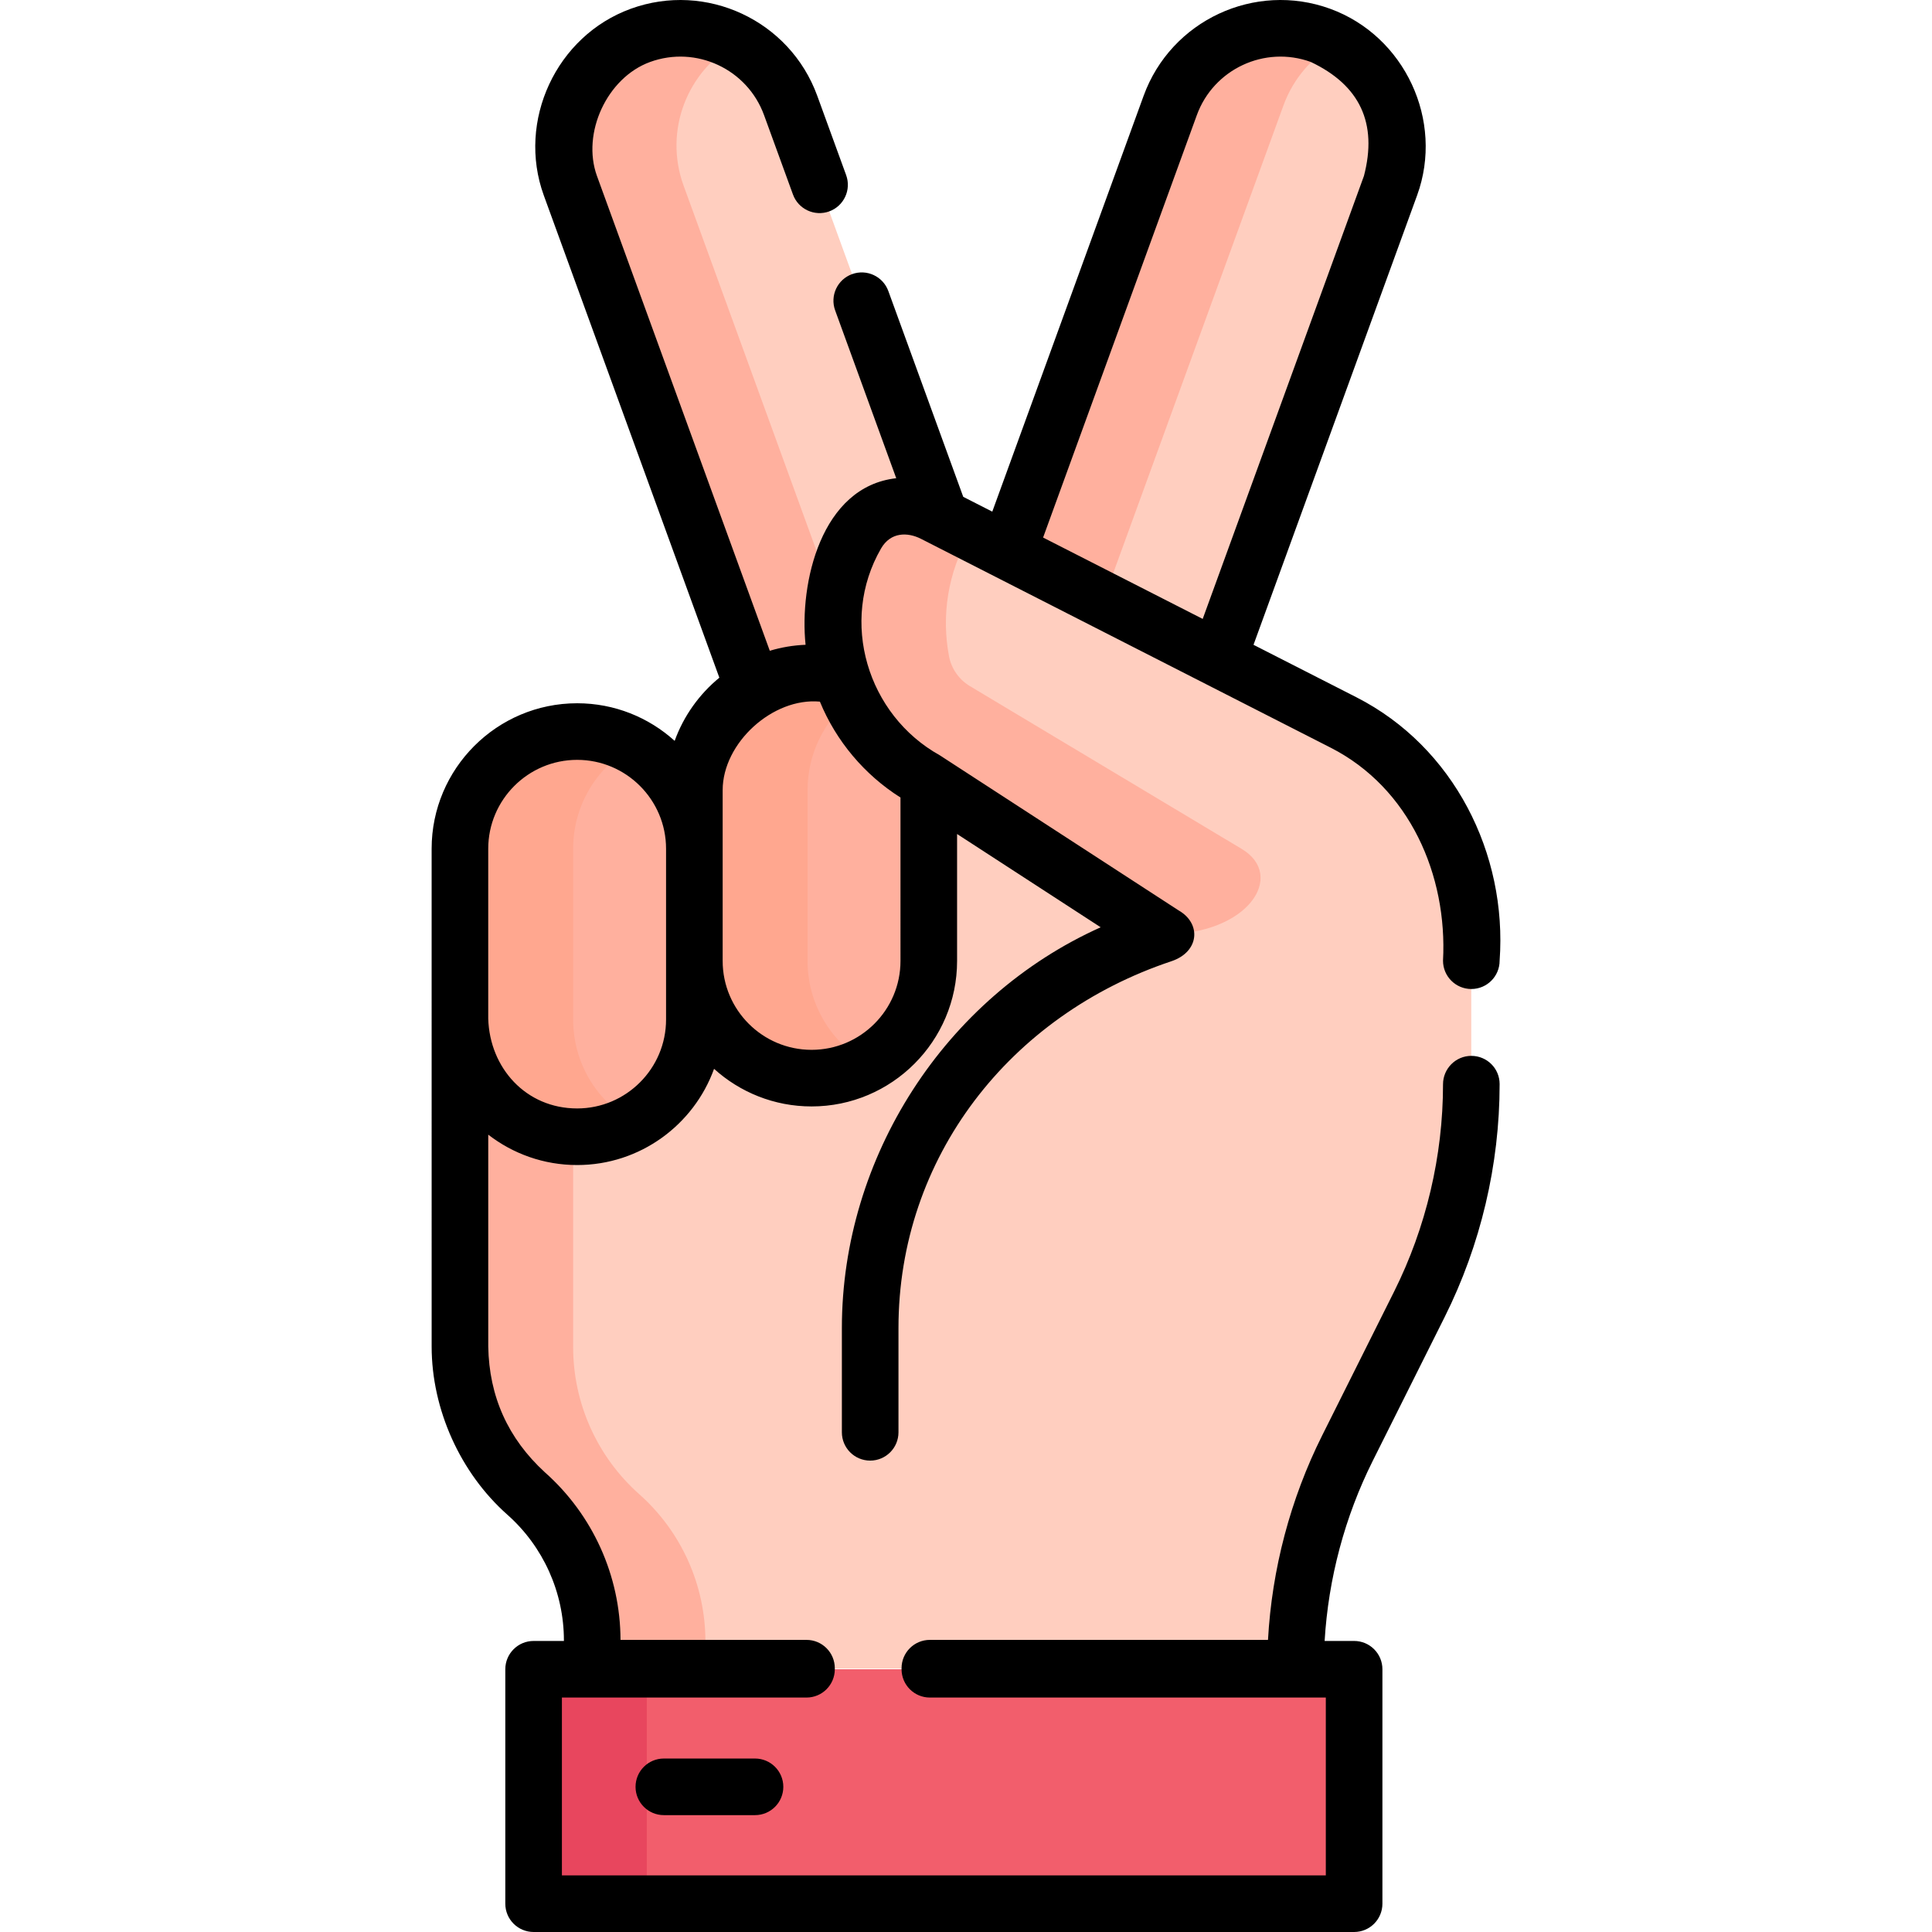
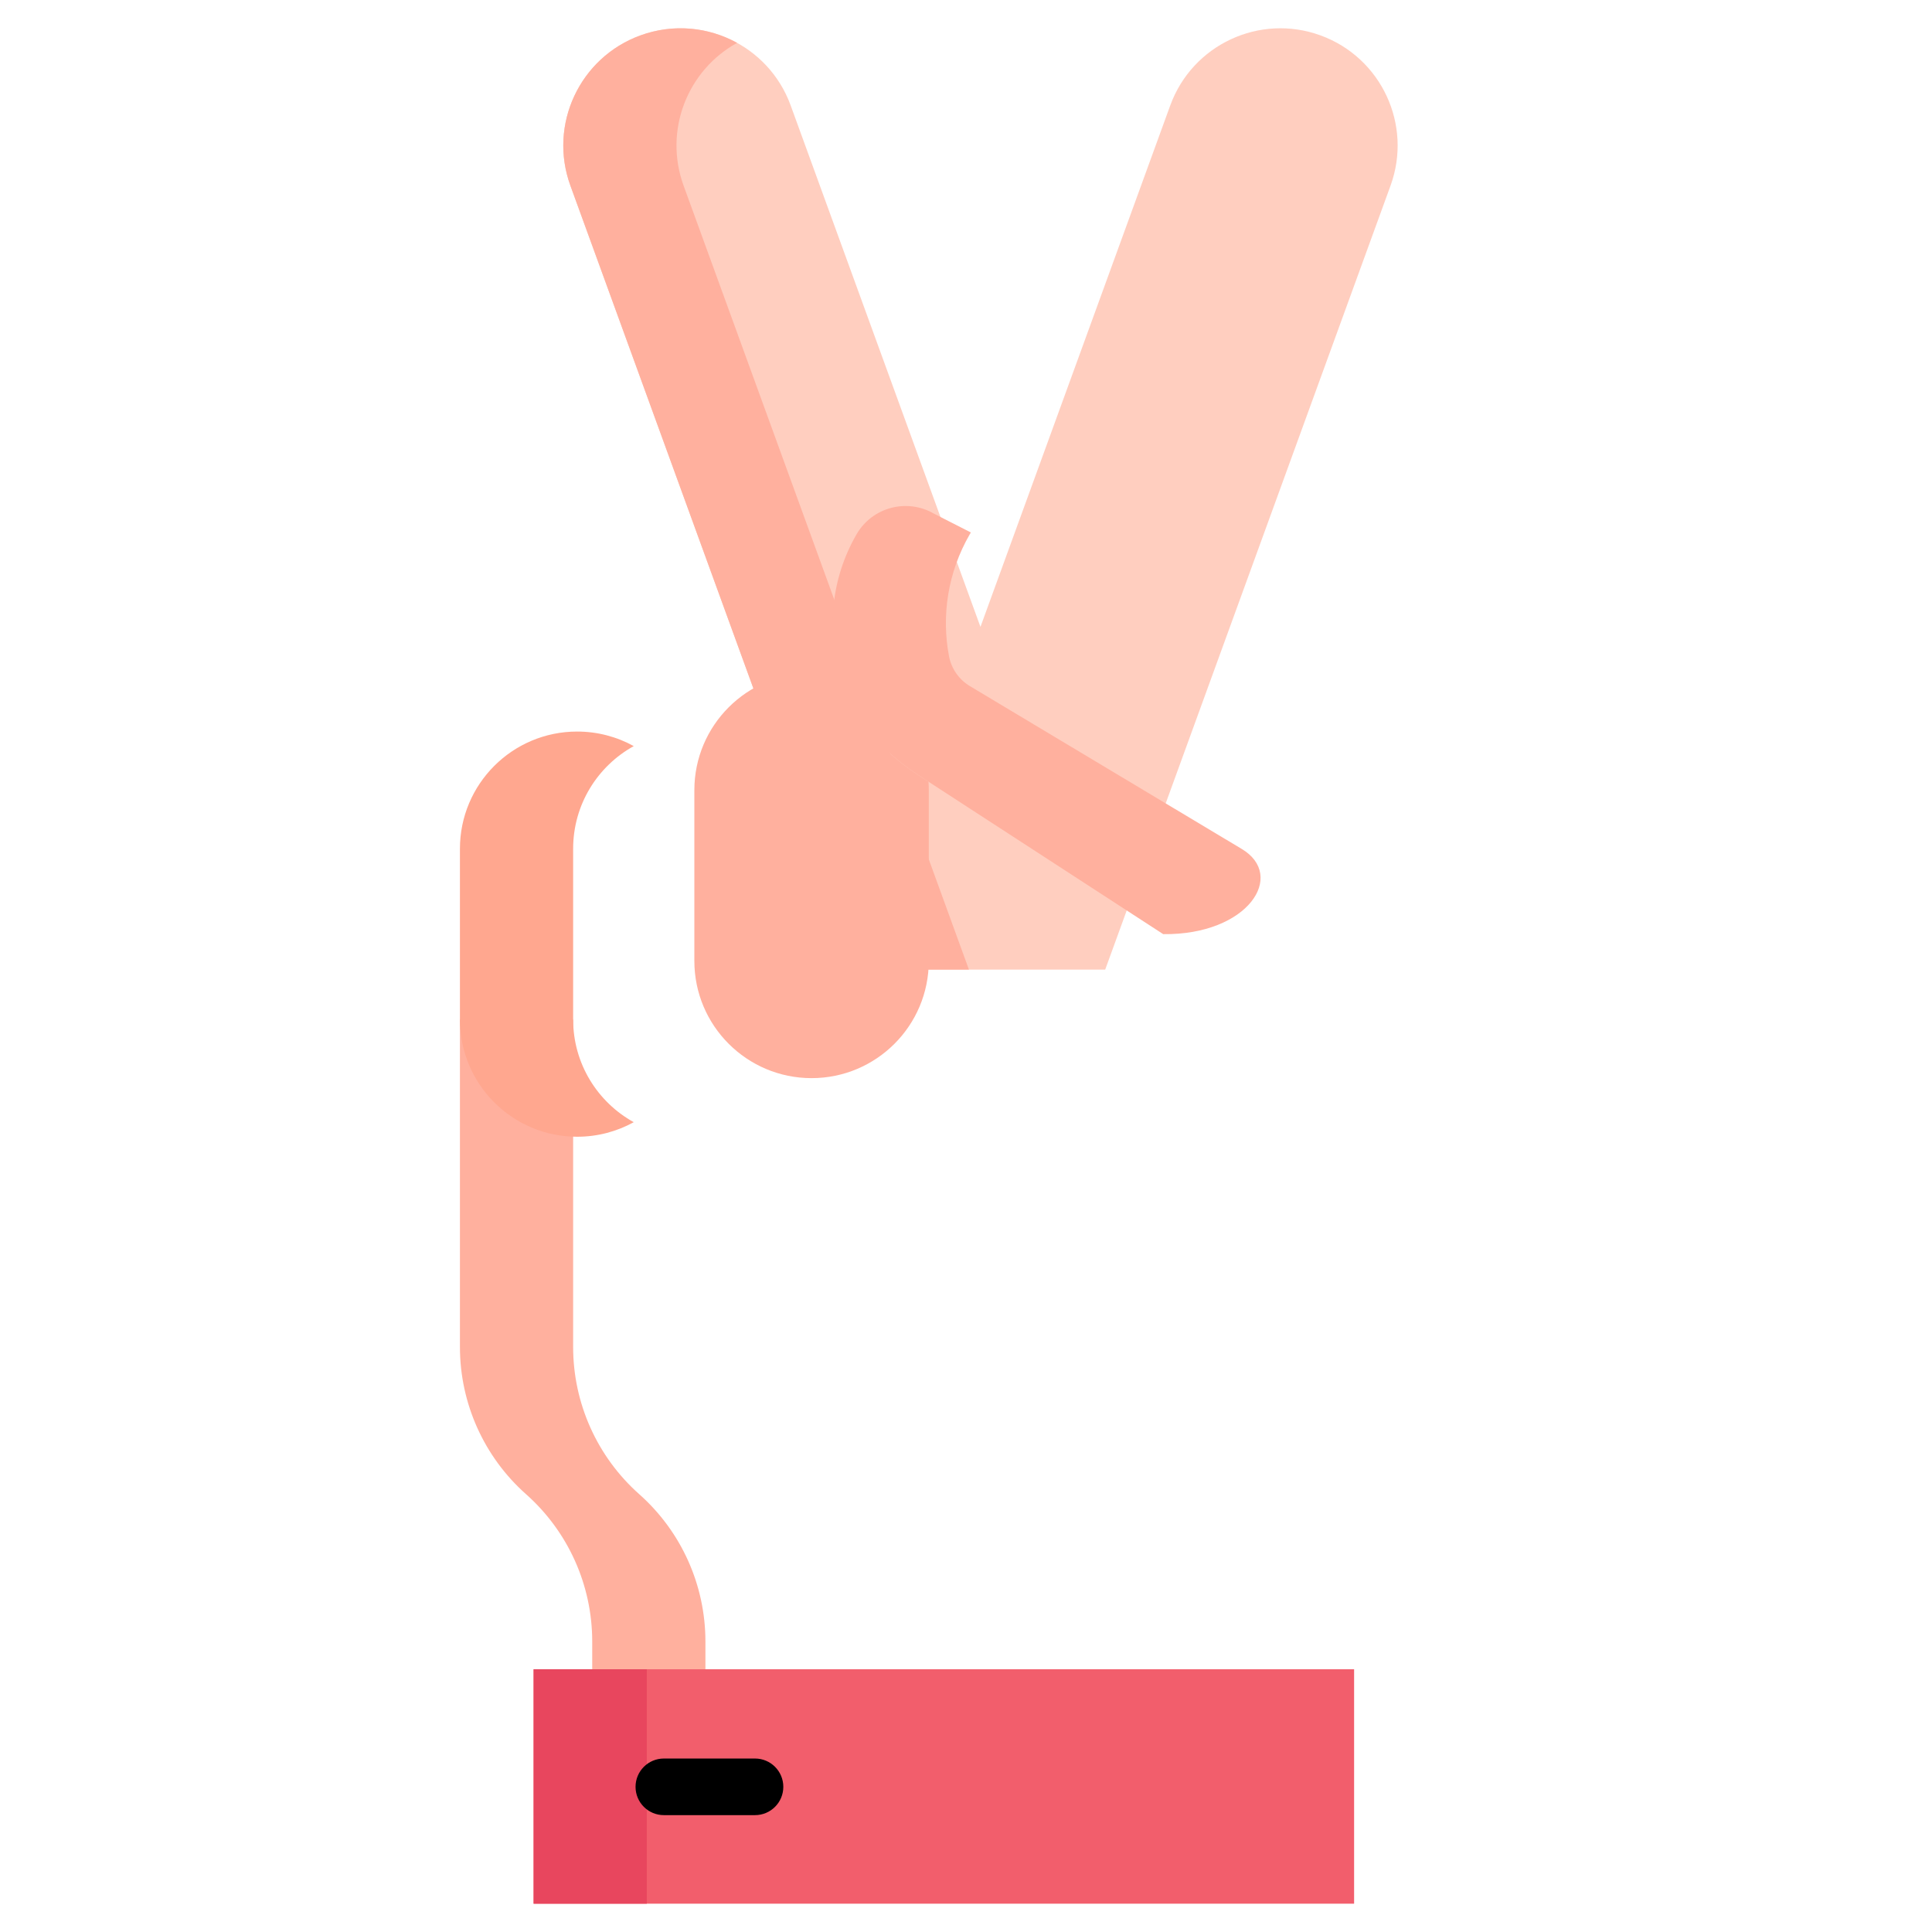
<svg xmlns="http://www.w3.org/2000/svg" id="Capa_1" enable-background="new 0 0 512 512" height="512" viewBox="0 0 512 512" width="512">
  <g>
    <path d="m141.413 442.373h217.439v62.125h-217.439z" fill="#f25e6c" />
    <path d="m141.413 442.373h30v62.125h-30z" fill="#e8465e" />
    <path d="m349.942 9.376c-16.121-5.868-33.946 2.444-39.813 18.565l-50.297 138.189-50.297-138.188c-5.868-16.121-23.692-24.433-39.813-18.565-16.121 5.868-24.433 23.692-18.565 39.813l75.619 207.763h66.112l75.62-207.763c5.867-16.121-2.445-33.946-18.566-39.814z" fill="#ffcebf" />
-     <path d="m289.832 166.131 50.297-138.189c2.676-7.352 7.839-13.079 14.193-16.579-1.386-.762-2.848-1.428-4.38-1.986-16.121-5.868-33.946 2.444-39.813 18.565l-50.297 138.189z" fill="#ffb09e" />
    <path d="m195.342 11.363c-7.578-4.174-16.851-5.178-25.62-1.986-16.121 5.868-24.433 23.692-18.565 39.813l75.619 207.763h30l-75.619-207.763c-5.31-14.588.992-30.572 14.185-37.827z" fill="#ffb09e" />
-     <path d="m222.845 179.347c-3.824-12.16-2.733-25.825 4.144-37.737 4.144-7.178 13.32-9.638 20.494-5.496l108.592 55.364c20.766 10.587 33.836 31.931 33.832 55.248l-.008 40.648c-.004 20.245-4.72 40.213-13.776 58.322l-19.078 38.153c-9.055 18.109-13.772 38.077-13.776 58.322l-186.397.036.001-7.358c.003-14.898-6.376-29.082-17.523-38.96-11.146-9.878-17.526-24.062-17.523-38.96l.017-86.672z" fill="#ffcebf" />
    <g fill="#ffb09e">
      <path d="m257.035 181.828c-2.891-1.732-4.912-4.615-5.539-7.927-2.022-10.693-.37-22.135 5.498-32.299.096-.166.195-.33.296-.491l-9.806-5c-7.174-4.142-16.348-1.684-20.491 5.49-6.874 11.907-7.962 25.567-4.136 37.724 2.058 6.585 5.464 12.506 10.32 17.71 3.124 3.281 6.823 6.256 11.066 8.943l64.02 41.581c22.474.27 32.734-15.531 20.734-22.626z" />
      <path d="m169.416 395.989c-11.147-9.894-17.528-24.097-17.528-39.016v-86.788h-30v86.788c0 14.919 6.381 29.122 17.528 39.016 11.147 9.894 17.528 24.097 17.528 39.016v7.368h30v-7.368c.001-14.918-6.38-29.122-17.528-39.016z" />
-       <path d="m152.95 301.248c-17.156 0-31.063-13.907-31.063-31.063v-45.252c0-17.155 13.907-31.063 31.063-31.063 17.155 0 31.063 13.907 31.063 31.063v45.252c0 17.156-13.907 31.063-31.063 31.063z" />
    </g>
    <path d="m151.888 270.185v-45.252c0-11.715 6.486-21.915 16.062-27.207-4.447-2.457-9.56-3.856-15-3.856-17.155 0-31.063 13.907-31.063 31.063v45.252c0 17.155 13.907 31.063 31.063 31.063 5.44 0 10.553-1.399 15-3.856-9.576-5.291-16.062-15.491-16.062-27.207z" fill="#ffa78f" />
    <path d="m233.178 197.035c-4.856-5.204-8.262-11.124-10.32-17.71 0-.001-.001-.002-.001-.003-2.487-.641-5.094-.983-7.781-.983-17.155 0-31.063 13.907-31.063 31.063v45.252c0 17.155 13.907 31.063 31.063 31.063 17.156 0 31.063-13.907 31.063-31.063v-45.252c0-.755-.027-1.504-.08-2.246l-1.814-1.178c-4.244-2.687-7.943-5.662-11.067-8.943z" fill="#ffb09e" />
-     <path d="m214.013 254.654v-45.252c0-9.626 4.379-18.23 11.254-23.928-.945-1.98-1.747-4.03-2.409-6.149 0-.001-.001-.002-.001-.003-2.487-.641-5.094-.983-7.781-.983-17.155 0-31.063 13.907-31.063 31.063v45.252c0 17.155 13.907 31.063 31.063 31.063 5.44 0 10.553-1.399 15-3.856-9.577-5.292-16.063-15.492-16.063-27.207z" fill="#ffa78f" />
    <g>
-       <path d="m389.916 262.096c4.143 0 7.5-3.358 7.5-7.5 2.061-28.391-12.158-56.661-37.935-69.803l-27.287-13.911 43.358-119.122c7.202-19.773-3.274-42.236-23.045-49.436-19.986-7.265-42.157 3.078-49.43 23.054l-40.111 110.212-7.694-3.922-19.852-54.539c-1.416-3.892-5.72-5.899-9.613-4.482s-5.899 5.721-4.482 9.613l16.188 44.474c-19.941 2.23-25.723 27.82-24.027 44.139-3.282.134-6.46.68-9.483 1.587l-45.801-125.826c-4.107-11.315 2.645-26.053 14.082-30.213 12.211-4.441 25.756 1.882 30.201 14.089l7.66 21.03c1.417 3.891 5.716 5.897 9.614 4.48 3.892-1.417 5.898-5.722 4.48-9.614l-7.66-21.03c-7.274-19.974-29.444-30.315-49.421-23.052-19.78 7.194-30.2 29.747-23.054 49.435l46.532 127.835c-5.324 4.373-9.46 10.141-11.844 16.741-6.843-6.19-15.91-9.964-25.842-9.964-21.264 0-38.563 17.299-38.563 38.563l.004 131.895c0 16.713 7.621 33.545 20.047 44.564 9.535 8.45 15.004 20.601 15.004 33.337v.14h-8.03c-4.143 0-7.5 3.358-7.5 7.5v62.13c0 4.142 3.357 7.5 7.5 7.5h217.443c4.143 0 7.5-3.358 7.5-7.5v-62.131c0-4.142-3.357-7.5-7.5-7.5h-7.814c.987-16.547 5.345-32.912 12.753-47.727l19.07-38.14c9.521-19.04 14.553-40.36 14.553-61.655v-.06c0-4.142-3.357-7.47-7.5-7.47s-7.5 3.388-7.5 7.53c0 18.979-4.484 37.979-12.969 54.947l-19.07 38.14c-8.402 16.804-13.309 35.384-14.346 54.155h-89.608c-4.143 0-7.5 3.358-7.5 7.5 0 .047.001.093.002.14-.001.047-.002.093-.002.14 0 4.142 3.357 7.5 7.5 7.5h104.932v47.131h-202.444v-47.131h64.821c4.143 0 7.5-3.358 7.5-7.5 0-.047-.001-.093-.002-.14.001-.047.002-.093.002-.14 0-4.142-3.357-7.5-7.5-7.5h-49.291c-.04-16.975-7.346-33.16-20.054-44.421-9.767-8.969-14.767-20.082-14.997-33.34v-56.132c6.52 5.046 14.695 8.053 23.559 8.053 16.679 0 30.918-10.644 36.283-25.496 6.843 6.19 15.91 9.964 25.842 9.964 21.264 0 38.563-17.299 38.563-38.563v-33.631l38.055 24.718c-41.311 18.537-68.587 60.998-68.587 106.193v27.643c0 4.142 3.357 7.5 7.5 7.5s7.5-3.358 7.5-7.5v-27.643c0-45.157 29.476-82.9 72.312-97.19 7.483-2.496 7.983-10.033 1.93-13.473l-63.282-41.102c-19.233-10.703-26.719-35.516-15.581-54.81 2.558-4.425 7.064-4.354 10.591-2.562l108.591 55.361c20.907 10.66 30.956 33.813 29.747 56.439.002 4.141 3.359 7.499 7.502 7.499zm-213.403 8.089c0 12.992-10.57 23.563-23.563 23.563-13.589 0-23.17-10.736-23.563-23.794v-45.021c0-12.992 10.57-23.563 23.563-23.563 12.992 0 23.563 10.57 23.563 23.563zm62.126-15.531c0 12.992-10.57 23.563-23.563 23.563s-23.563-10.57-23.563-23.563v-45.252c0-12.513 13.272-24.612 25.77-23.461 4.28 10.438 11.815 19.391 21.356 25.412zm78.534-224.145c4.444-12.207 17.996-18.527 30.205-14.089 13.034 6.182 17.727 16.251 14.079 30.208l-42.729 117.39-42.298-21.564z" />
      <path d="m175.927 466.029c-4.143 0-7.5 3.358-7.5 7.5s3.357 7.5 7.5 7.5h24.159c4.143 0 7.5-3.358 7.5-7.5s-3.357-7.5-7.5-7.5z" />
    </g>
  </g>
</svg>